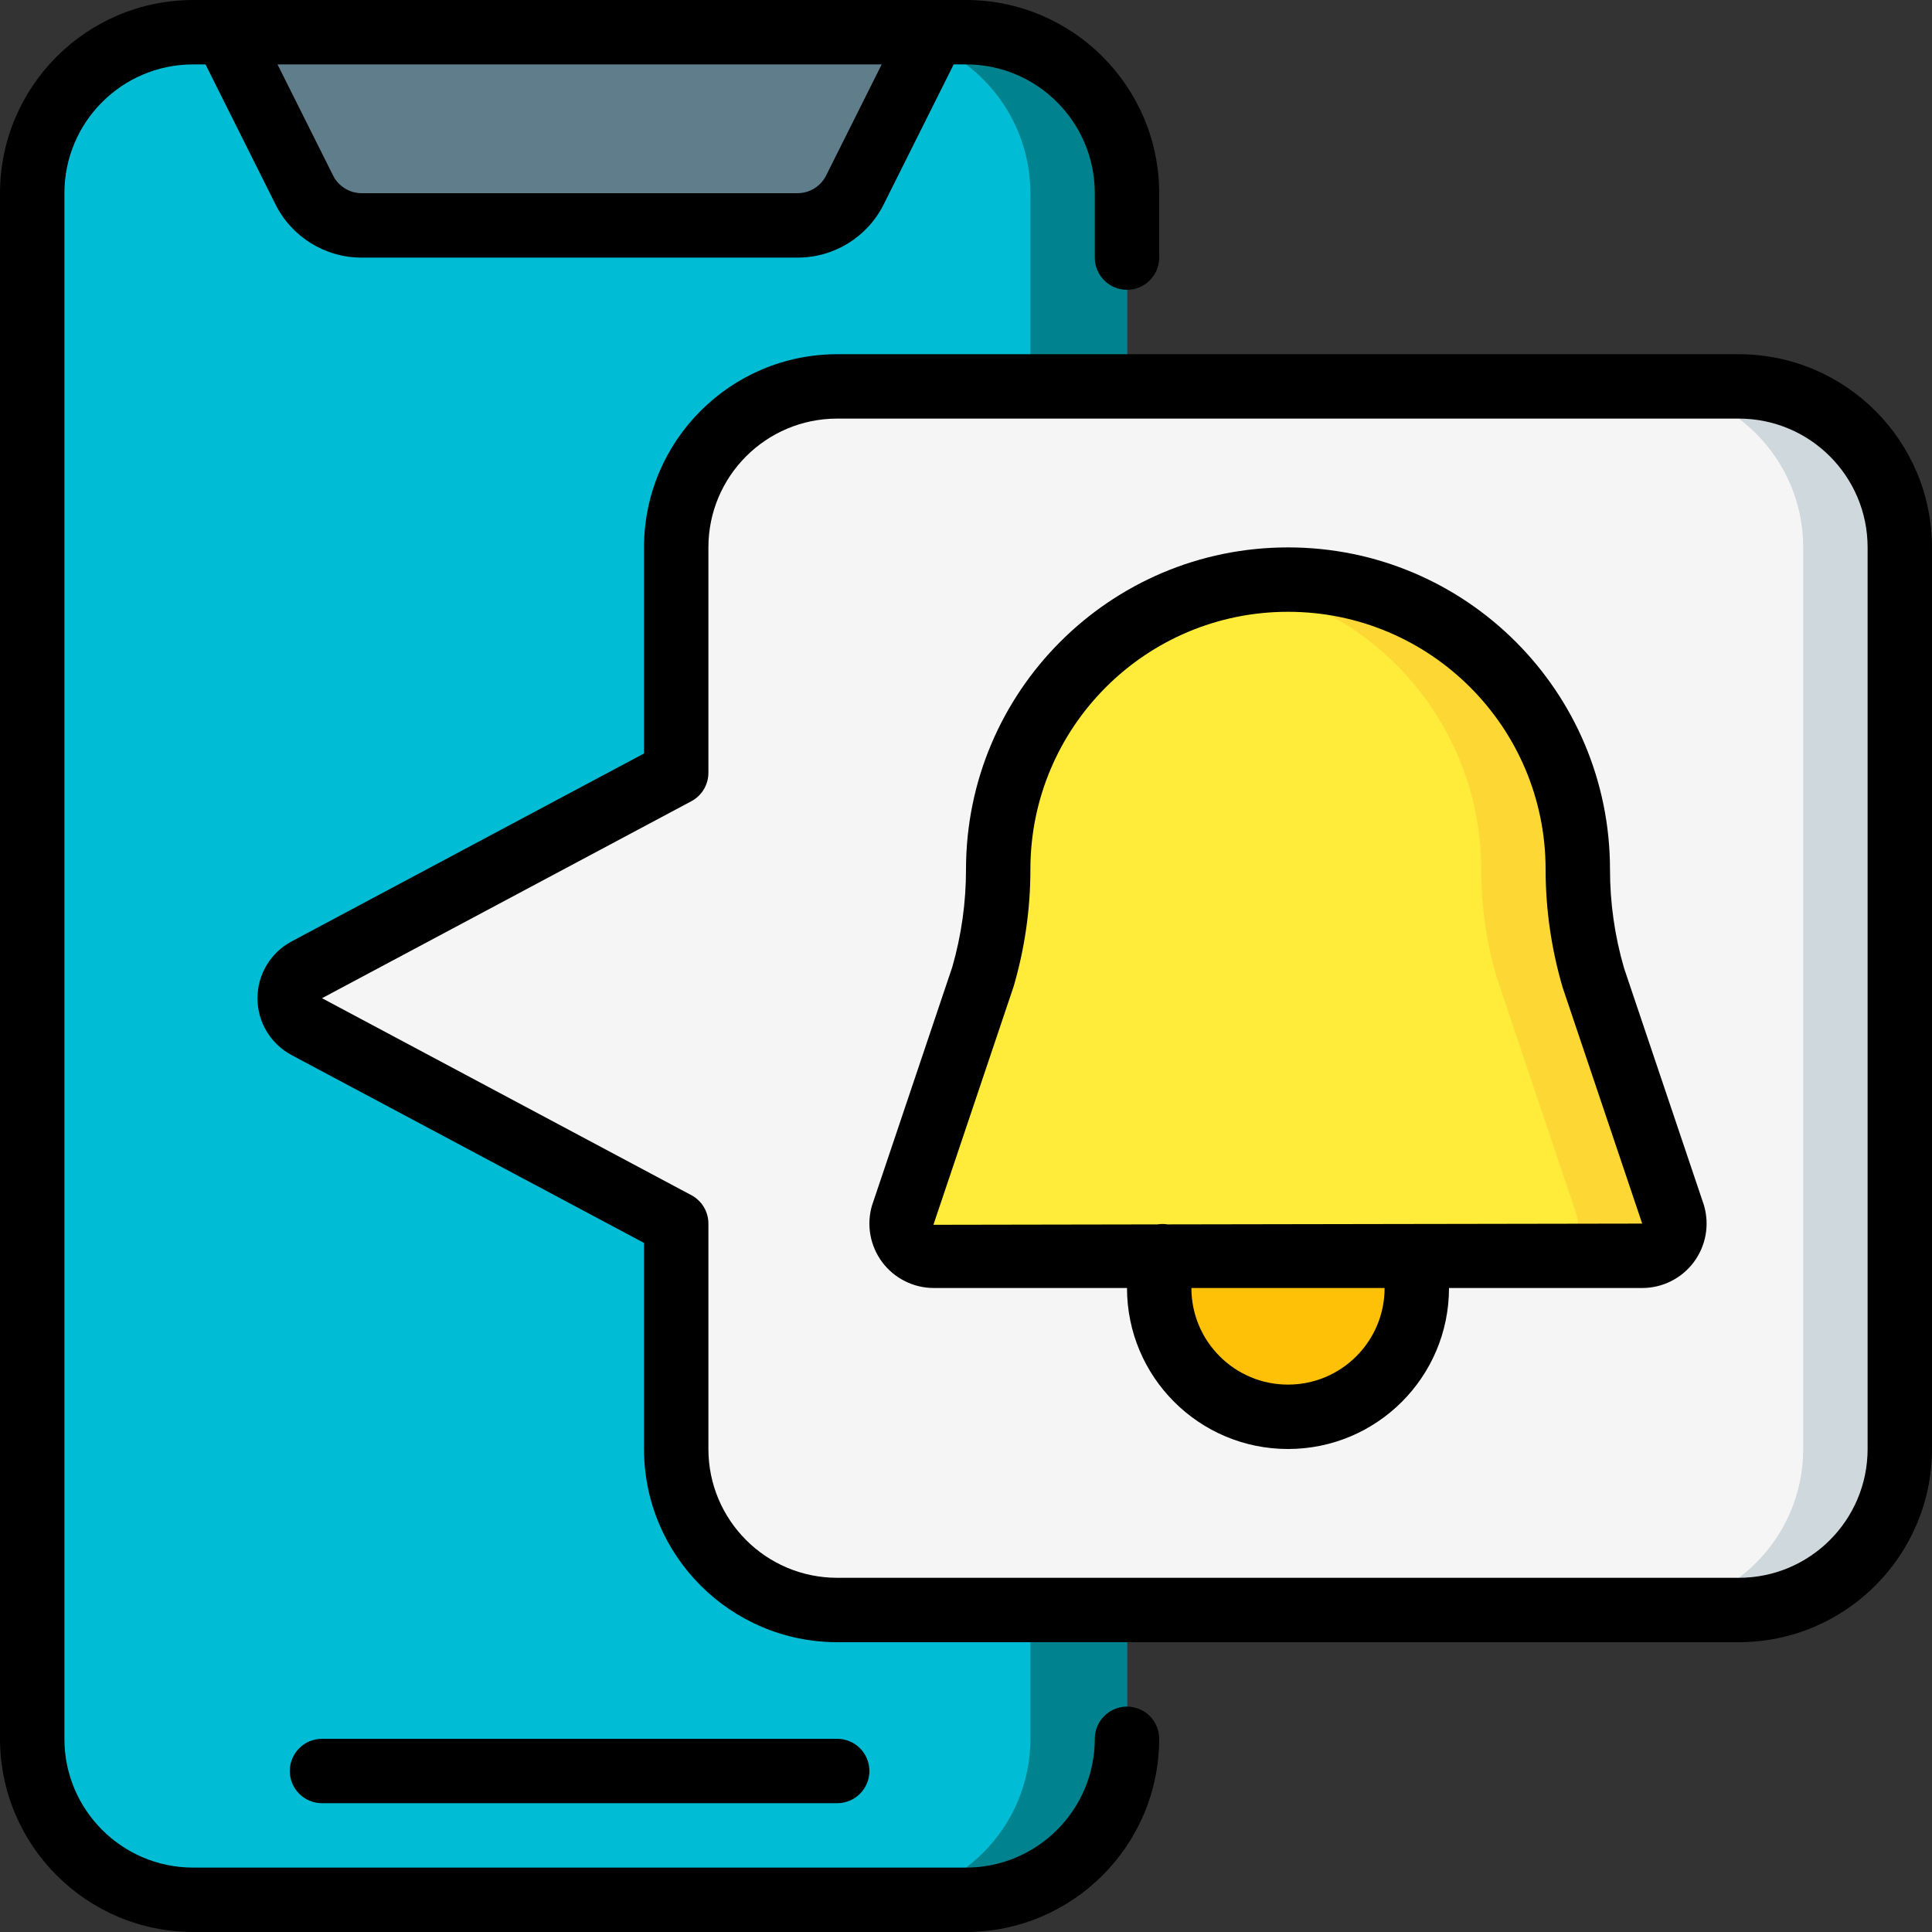
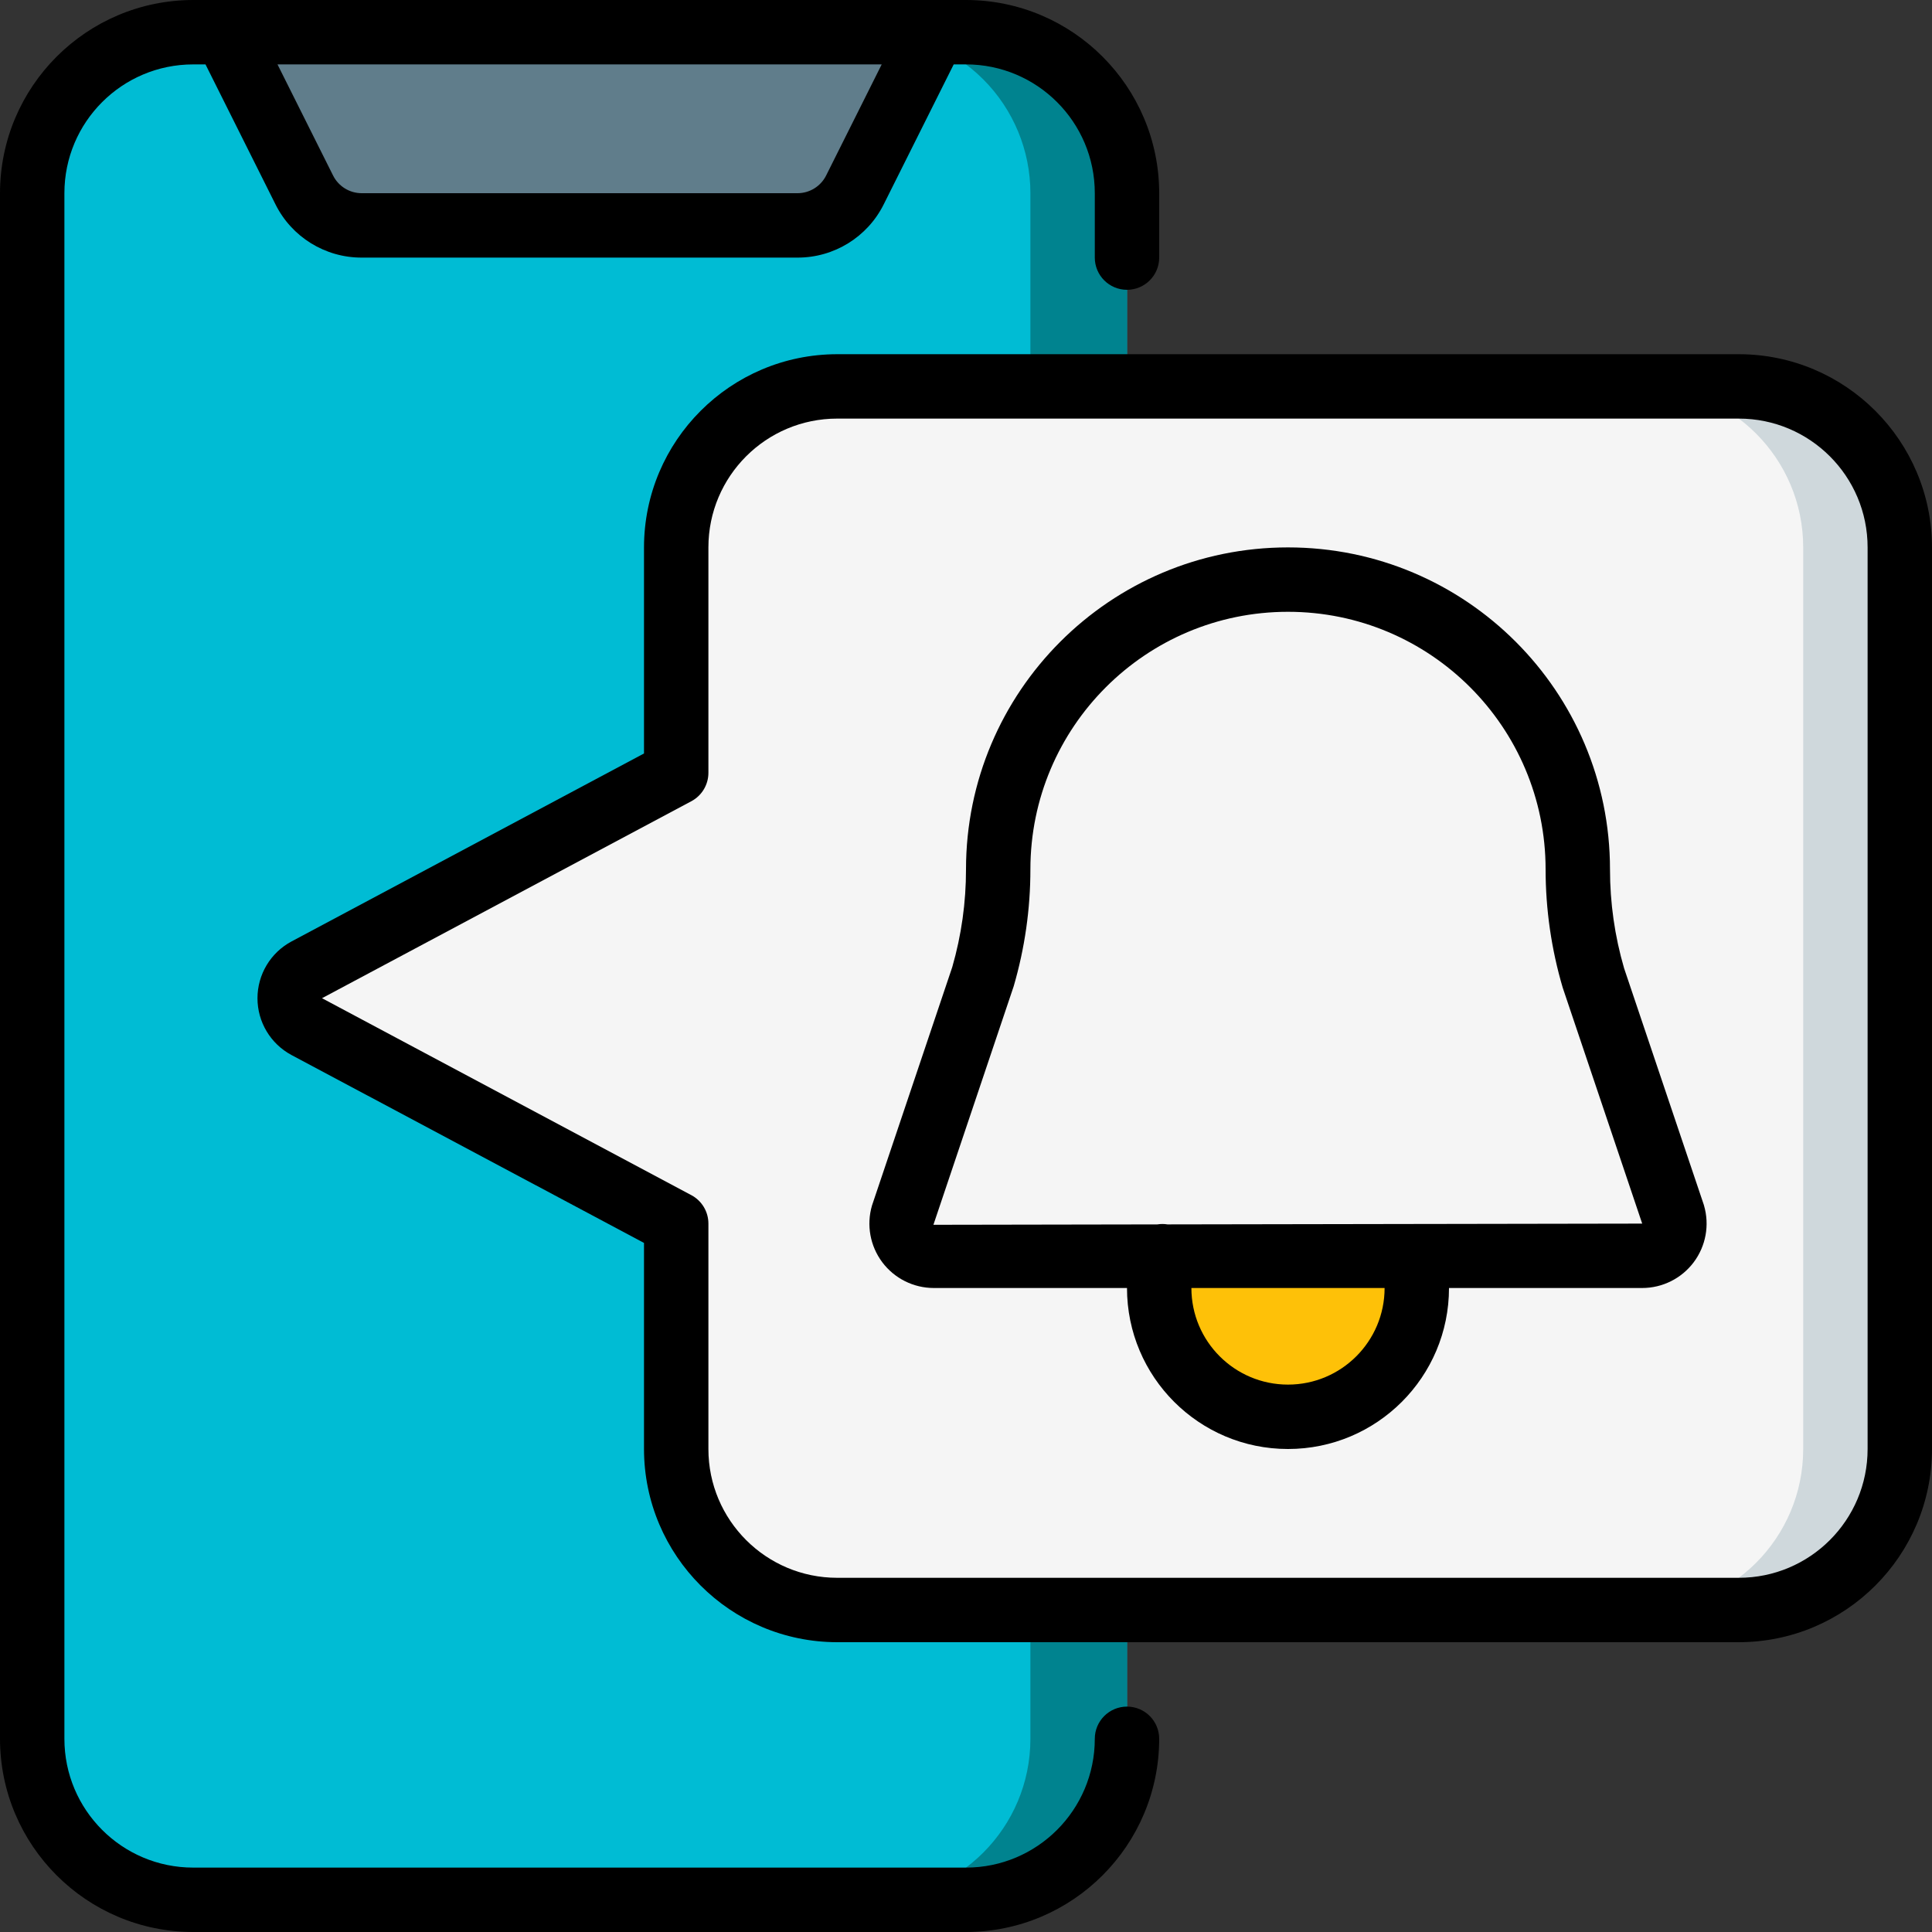
<svg xmlns="http://www.w3.org/2000/svg" width="512" height="512" viewBox="0 0 512 512" fill="none">
  <rect x="0" y="0" width="512" height="512" fill="#333333" stroke="none" />
  <g clip-path="url(#clip0_12627_8684)">
    <path d="M298.667 460.8C298.667 484.364 279.564 503.467 256 503.467H51.2C39.884 503.467 29.032 498.971 21.03 490.97C13.028 482.968 8.533 472.116 8.533 460.8V51.2C8.533 27.636 27.636 8.533 51.2 8.533H256C267.316 8.533 278.168 13.028 286.17 21.03C294.171 29.032 298.667 39.884 298.667 51.2V460.8Z" fill="#00BCD4" />
    <path d="M256 8.533H230.4C241.716 8.533 252.569 13.028 260.57 21.03C268.572 29.032 273.067 39.884 273.067 51.2V460.8C273.067 484.364 253.965 503.467 230.4 503.467H256C279.565 503.467 298.667 484.364 298.667 460.8V51.2C298.667 39.884 294.172 29.032 286.17 21.03C278.169 13.028 267.316 8.533 256 8.533Z" fill="#00838F" />
    <path d="M247.467 8.533L226.586 50.295C223.696 56.079 217.785 59.733 211.32 59.733H95.881C89.415 59.733 83.505 56.079 80.615 50.295L59.733 8.533H247.467Z" fill="#607D8B" />
    <path d="M179.2 204.8L81.289 257.024C78.529 258.514 76.809 261.397 76.809 264.533C76.809 267.669 78.529 270.553 81.289 272.043L179.2 324.267V384C179.2 407.564 198.303 426.667 221.867 426.667H460.8C484.364 426.667 503.467 407.564 503.467 384V145.067C503.467 121.502 484.364 102.4 460.8 102.4H221.867C198.303 102.4 179.2 121.502 179.2 145.067V204.8Z" fill="#F5F5F5" />
    <path d="M460.8 102.4H435.2C458.764 102.4 477.867 121.502 477.867 145.067V384C477.867 407.564 458.764 426.667 435.2 426.667H460.8C484.364 426.667 503.467 407.564 503.467 384V145.067C503.467 133.751 498.972 122.898 490.97 114.897C482.969 106.895 472.116 102.4 460.8 102.4Z" fill="#CFD8DC" />
-     <path d="M435.2 332.8H247.467C244.781 332.8 242.252 331.536 240.64 329.387C239.029 327.238 238.523 324.456 239.275 321.877L260.438 258.987C263.158 249.702 264.537 240.075 264.534 230.4C264.534 187.985 298.918 153.6 341.334 153.6C383.749 153.6 418.134 187.985 418.134 230.4C418.13 240.075 419.509 249.702 422.23 258.987L443.392 321.877C444.144 324.456 443.639 327.238 442.027 329.387C440.415 331.536 437.886 332.8 435.2 332.8Z" fill="#FFEB3A" />
-     <path d="M443.392 321.877L422.229 258.987C419.509 249.702 418.13 240.075 418.133 230.4C418.067 188.012 383.721 153.666 341.333 153.6C337.042 153.628 332.76 154.013 328.533 154.752C365.456 160.993 392.495 192.953 392.533 230.4C392.53 240.075 393.909 249.702 396.629 258.987L417.792 321.877C418.544 324.456 418.038 327.238 416.427 329.387C414.815 331.536 412.286 332.8 409.6 332.8H435.2C437.886 332.8 440.415 331.536 442.027 329.387C443.638 327.238 444.144 324.456 443.392 321.877Z" fill="#FDD834" />
    <path d="M375.467 341.333C375.467 360.185 360.185 375.467 341.334 375.467C322.483 375.467 307.2 360.185 307.2 341.333C307.174 338.451 307.548 335.58 308.31 332.8H374.358C375.12 335.58 375.493 338.451 375.467 341.333Z" fill="#FEC108" />
    <path d="M298.667 452.267C293.954 452.267 290.133 456.087 290.133 460.8C290.133 479.651 274.851 494.933 256 494.933H51.2C32.349 494.933 17.067 479.651 17.067 460.8V51.2C17.067 32.349 32.349 17.067 51.2 17.067H54.46L72.986 54.118C77.298 62.812 86.176 68.299 95.88 68.267H211.319C221.024 68.299 229.902 62.812 234.214 54.118L252.74 17.067H256C274.851 17.067 290.133 32.349 290.133 51.2V68.267C290.133 72.98 293.954 76.8 298.667 76.8C303.38 76.8 307.2 72.98 307.2 68.267V51.2C307.172 22.935 284.265 0.028 256 0H51.2C22.935 0.028 0.028 22.935 0 51.2V460.8C0.028 489.065 22.935 511.972 51.2 512H256C284.265 511.972 307.172 489.065 307.2 460.8C307.2 456.087 303.38 452.267 298.667 452.267ZM218.948 46.481C217.513 49.38 214.554 51.21 211.319 51.2H95.88C92.646 51.21 89.687 49.38 88.252 46.481L73.54 17.067H233.66L218.948 46.481Z" fill="black" />
-     <path d="M221.866 477.867C226.579 477.867 230.4 474.046 230.4 469.333C230.4 464.621 226.579 460.8 221.866 460.8H85.333C80.62 460.8 76.8 464.621 76.8 469.333C76.8 474.046 80.62 477.867 85.333 477.867H221.866Z" fill="black" />
    <path d="M460.8 93.867H221.867C193.602 93.895 170.695 116.801 170.667 145.067V199.68L77.235 249.506C71.694 252.478 68.235 258.258 68.235 264.546C68.235 270.835 71.694 276.614 77.235 279.586L170.667 329.387V384C170.695 412.265 193.602 435.172 221.867 435.2H460.8C489.066 435.172 511.972 412.265 512 384V145.067C511.972 116.801 489.066 93.895 460.8 93.867ZM494.934 384C494.934 402.851 479.652 418.133 460.8 418.133H221.867C203.016 418.133 187.734 402.851 187.734 384V324.267C187.736 321.114 186.001 318.217 183.219 316.732L85.334 264.533L183.245 212.318C186.011 210.829 187.735 207.941 187.734 204.8V145.067C187.734 126.215 203.016 110.933 221.867 110.933H460.8C479.652 110.933 494.934 126.215 494.934 145.067V384Z" fill="black" />
    <path d="M451.481 319.147L430.404 256.606C427.922 248.092 426.664 239.268 426.666 230.4C426.666 183.272 388.461 145.067 341.333 145.067C294.205 145.067 256 183.272 256 230.4C256.009 239.152 254.785 247.862 252.364 256.273L231.082 319.488C229.578 324.645 230.59 330.209 233.813 334.507C237.036 338.804 242.094 341.333 247.466 341.333H298.666C298.666 364.897 317.769 384 341.333 384C364.897 384 384 364.897 384 341.333H435.2C440.571 341.333 445.63 338.804 448.853 334.507C452.076 330.209 453.088 324.645 451.584 319.488L451.481 319.147ZM341.333 366.933C327.194 366.933 315.733 355.472 315.733 341.333H366.933C366.933 355.472 355.471 366.933 341.333 366.933ZM375.569 324.369C375.316 324.356 375.062 324.356 374.809 324.369L309.401 324.48C308.508 324.335 307.598 324.335 306.705 324.48L247.364 324.582L268.637 261.376C271.576 251.313 273.067 240.883 273.066 230.4C273.066 192.697 303.63 162.133 341.333 162.133C379.036 162.133 409.6 192.697 409.6 230.4C409.605 241.005 411.131 251.554 414.131 261.726L435.2 324.267L375.569 324.369Z" fill="black" />
  </g>
  <defs>
    <clipPath id="clip0_12627_8684">
      <rect width="512" height="512" fill="white" />
    </clipPath>
  </defs>
</svg>